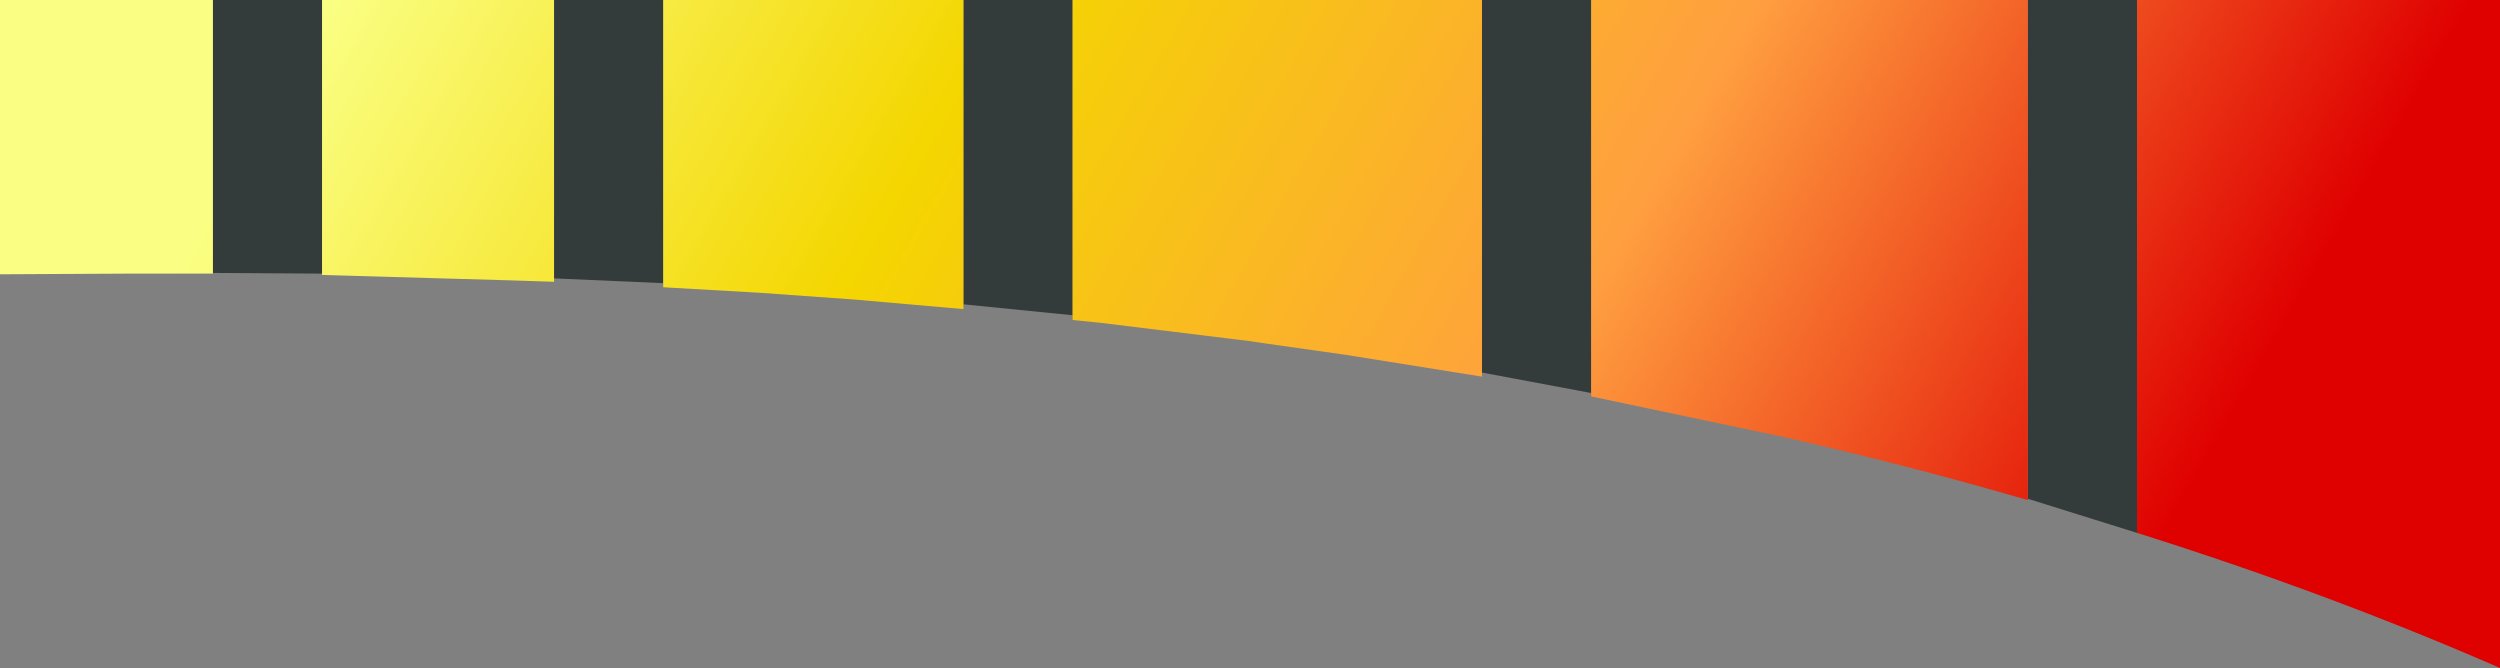
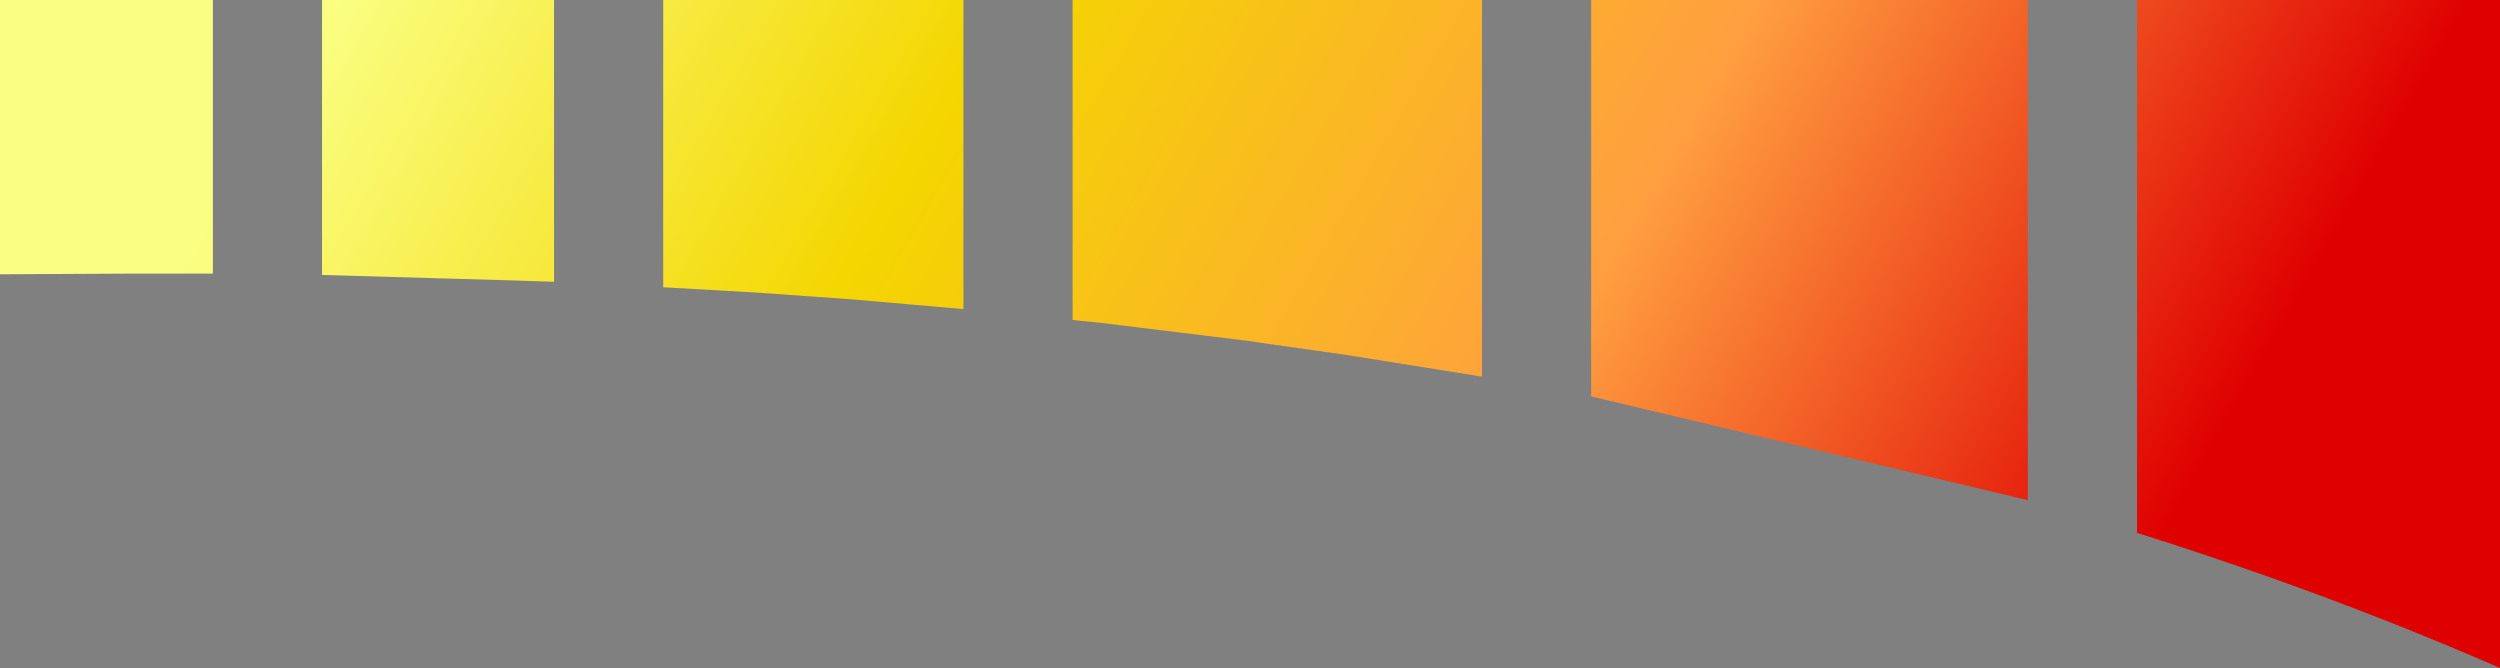
<svg xmlns="http://www.w3.org/2000/svg" height="48.95px" width="183.2px">
  <rect width="100%" height="100%" fill="#808080" stroke="none" />
  <g transform="matrix(1.0, 0.0, 0.0, 1.0, 91.6, 24.45)">
-     <path d="M57.0 12.1 L57.0 -24.45 65.0 -24.45 65.0 14.6 57.0 12.1 M25.0 -24.45 L25.0 4.35 17.0 2.85 17.0 -24.45 25.0 -24.45 M-13.0 -1.35 L-21.0 -2.15 -21.0 -24.45 -13.0 -24.45 -13.0 -1.35 M-43.0 -3.7 L-51.0 -4.05 -51.0 -24.45 -43.0 -24.45 -43.0 -3.7 M-68.0 -4.4 L-76.0 -4.45 -76.0 -24.45 -68.0 -24.45 -68.0 -4.4" fill="#1b2425" fill-opacity="0.749" fill-rule="evenodd" stroke="none" />
-     <path d="M57.0 -24.45 L57.0 12.1 57.0 12.2 Q48.25 9.65 39.0 7.55 L25.0 4.6 25.0 4.35 25.0 -24.45 57.0 -24.45 M65.0 14.6 L65.0 -24.45 91.6 -24.45 91.6 24.5 Q79.0 19.0 65.0 14.6 M17.0 2.85 L17.0 3.15 7.0 1.55 1.0 0.7 0.0 0.55 -11.0 -0.8 -13.0 -1.0 -13.0 -1.35 -13.0 -24.45 17.0 -24.45 17.0 2.85 M-21.0 -2.15 L-21.0 -1.8 -29.0 -2.5 -36.0 -3.0 -43.0 -3.4 -43.0 -3.7 -43.0 -24.45 -21.0 -24.45 -21.0 -2.15 M-51.0 -4.05 L-51.0 -3.8 -54.0 -3.9 -68.0 -4.3 -68.0 -4.4 -68.0 -24.45 -51.0 -24.45 -51.0 -4.05 M-76.0 -4.45 L-76.0 -4.4 -80.6 -4.4 -82.15 -4.4 -91.6 -4.35 -91.6 -24.45 -76.0 -24.45 -76.0 -4.45" fill="url(#gradient0)" fill-rule="evenodd" stroke="none" />
+     <path d="M57.0 -24.45 L57.0 12.1 57.0 12.2 L25.0 4.6 25.0 4.35 25.0 -24.45 57.0 -24.45 M65.0 14.6 L65.0 -24.45 91.6 -24.45 91.6 24.5 Q79.0 19.0 65.0 14.6 M17.0 2.85 L17.0 3.15 7.0 1.55 1.0 0.7 0.0 0.55 -11.0 -0.8 -13.0 -1.0 -13.0 -1.35 -13.0 -24.45 17.0 -24.45 17.0 2.85 M-21.0 -2.15 L-21.0 -1.8 -29.0 -2.5 -36.0 -3.0 -43.0 -3.4 -43.0 -3.7 -43.0 -24.45 -21.0 -24.45 -21.0 -2.15 M-51.0 -4.05 L-51.0 -3.8 -54.0 -3.9 -68.0 -4.3 -68.0 -4.4 -68.0 -24.45 -51.0 -24.45 -51.0 -4.05 M-76.0 -4.45 L-76.0 -4.4 -80.6 -4.4 -82.15 -4.4 -91.6 -4.35 -91.6 -24.45 -76.0 -24.45 -76.0 -4.45" fill="url(#gradient0)" fill-rule="evenodd" stroke="none" />
  </g>
  <defs>
    <linearGradient gradientTransform="matrix(0.072, 0.042, -0.056, 0.097, -9.95, 11.8)" gradientUnits="userSpaceOnUse" id="gradient0" spreadMethod="pad" x1="-819.2" x2="819.2">
      <stop offset="0.0" stop-color="#faff84" />
      <stop offset="0.318" stop-color="#f4d600" />
      <stop offset="0.667" stop-color="#ff9f40" />
      <stop offset="1.0" stop-color="#df0000" />
    </linearGradient>
  </defs>
</svg>